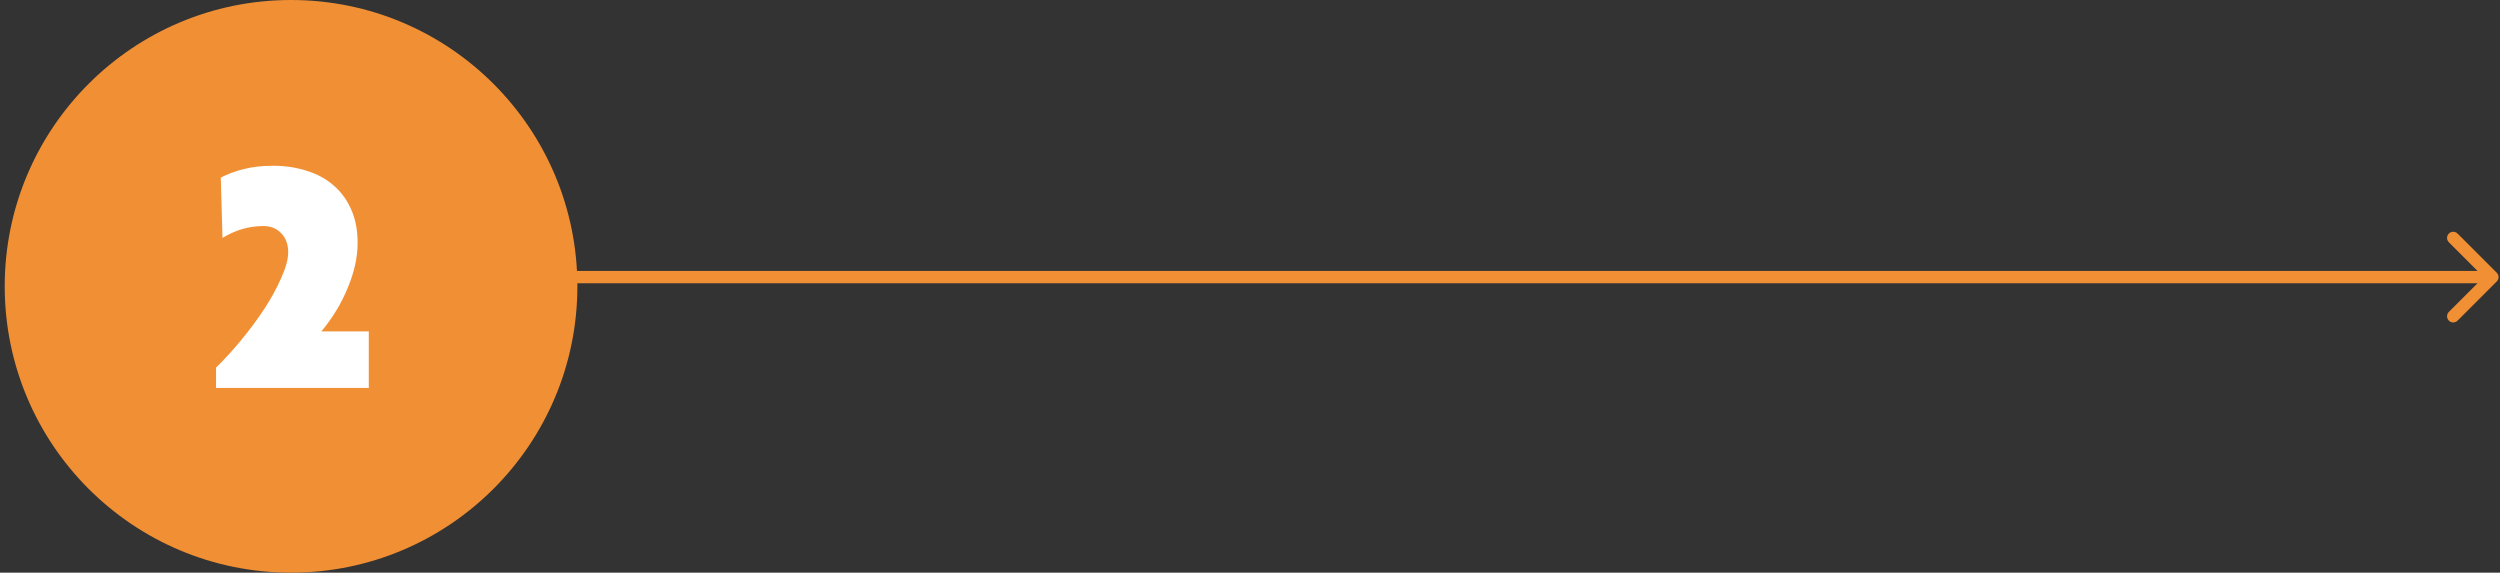
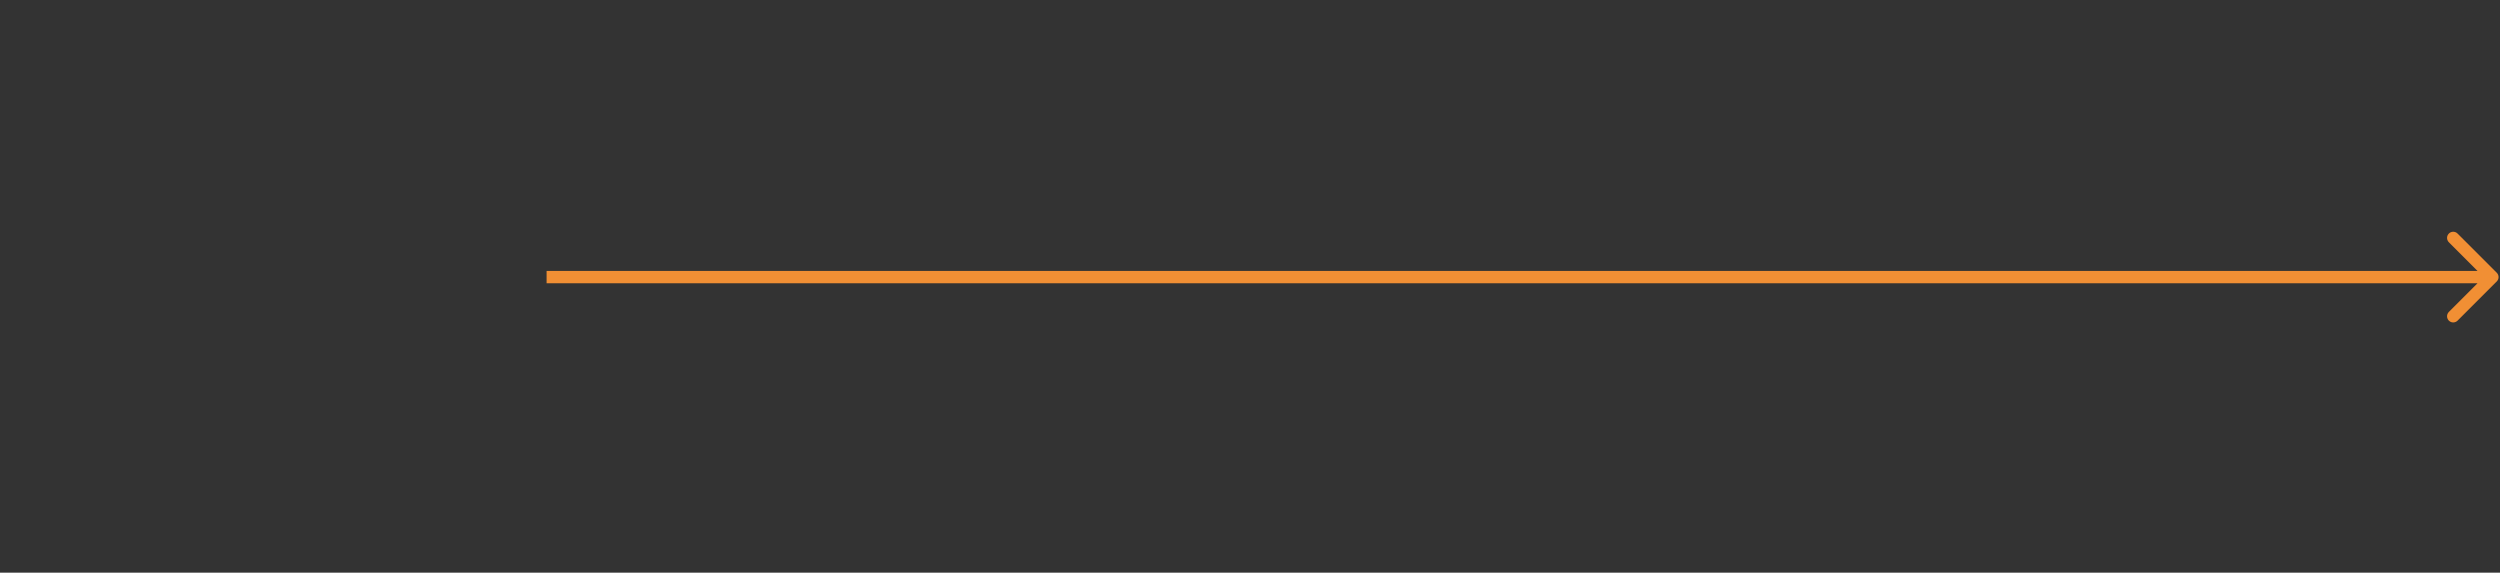
<svg xmlns="http://www.w3.org/2000/svg" width="406" height="93" viewBox="0 0 406 93" fill="none">
  <rect x="0" y="0" width="406" height="93" fill="#333333" stroke="none" />
-   <path d="M405.473 45.707C405.863 45.317 405.863 44.683 405.473 44.293L399.109 37.929C398.718 37.538 398.085 37.538 397.695 37.929C397.304 38.319 397.304 38.953 397.695 39.343L403.351 45L397.695 50.657C397.304 51.047 397.304 51.681 397.695 52.071C398.085 52.462 398.718 52.462 399.109 52.071L405.473 45.707ZM88.766 46L404.766 46L404.766 44L88.766 44L88.766 46Z" fill="#F18F34" />
-   <circle cx="47.266" cy="46.5" r="46.5" fill="#F18F34" />
-   <path d="M35.086 63V59.7C36.406 58.417 37.762 56.932 39.156 55.245C40.549 53.558 41.814 51.853 42.951 50.13C44.087 48.37 45.004 46.683 45.701 45.07C46.434 43.457 46.801 42.082 46.801 40.945C46.801 39.698 46.434 38.69 45.701 37.92C44.967 37.113 43.996 36.71 42.786 36.71C41.612 36.71 40.457 36.875 39.321 37.205C38.221 37.535 37.157 38.012 36.131 38.635L35.856 28.845C36.882 28.295 38.111 27.837 39.541 27.47C40.971 27.103 42.566 26.92 44.326 26.92C46.306 26.92 48.139 27.195 49.826 27.745C51.512 28.258 52.961 29.047 54.171 30.11C55.381 31.137 56.334 32.438 57.031 34.015C57.727 35.555 58.076 37.37 58.076 39.46C58.076 41.77 57.544 44.19 56.481 46.72C55.454 49.25 54.024 51.615 52.191 53.815H59.891V63H35.086Z" fill="white" />
+   <path d="M405.473 45.707C405.863 45.317 405.863 44.683 405.473 44.293L399.109 37.929C398.718 37.538 398.085 37.538 397.695 37.929C397.304 38.319 397.304 38.953 397.695 39.343L403.351 45L397.695 50.657C397.304 51.047 397.304 51.681 397.695 52.071C398.085 52.462 398.718 52.462 399.109 52.071ZM88.766 46L404.766 46L404.766 44L88.766 44L88.766 46Z" fill="#F18F34" />
</svg>